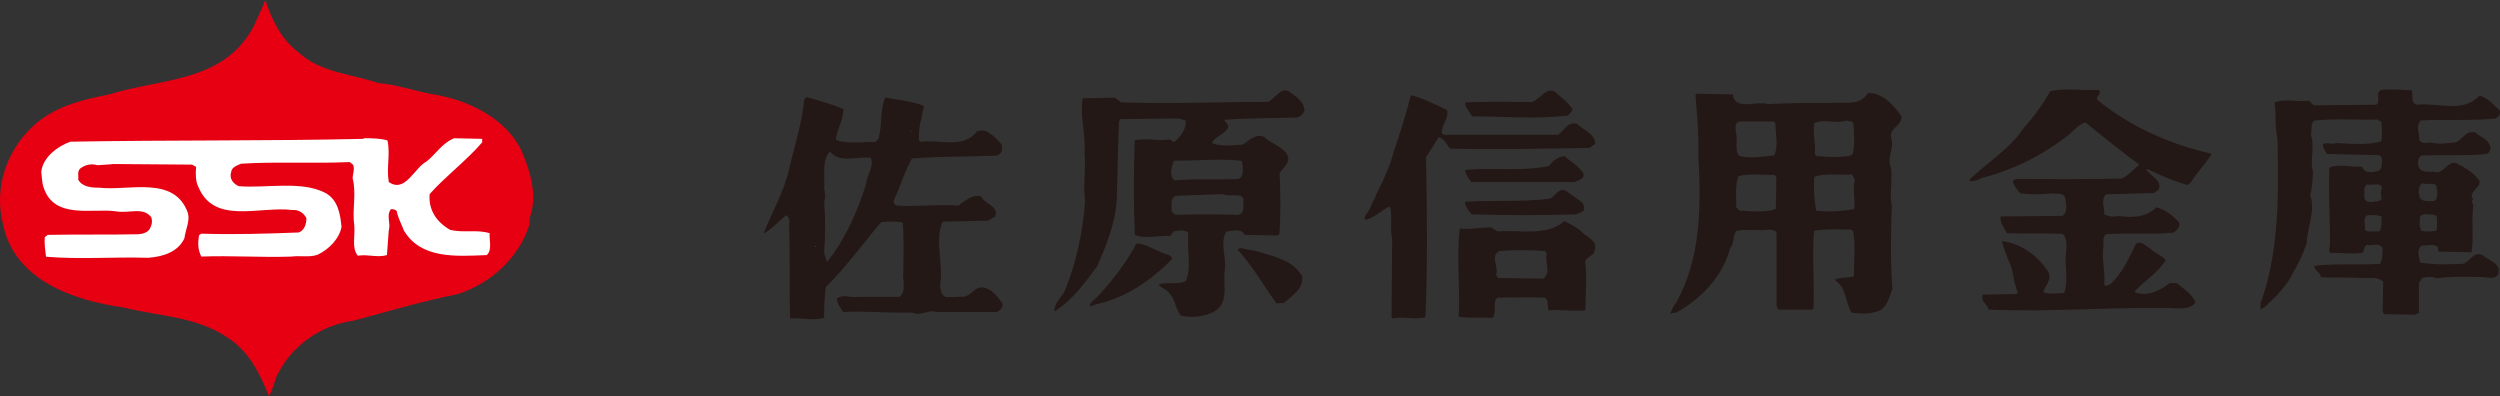
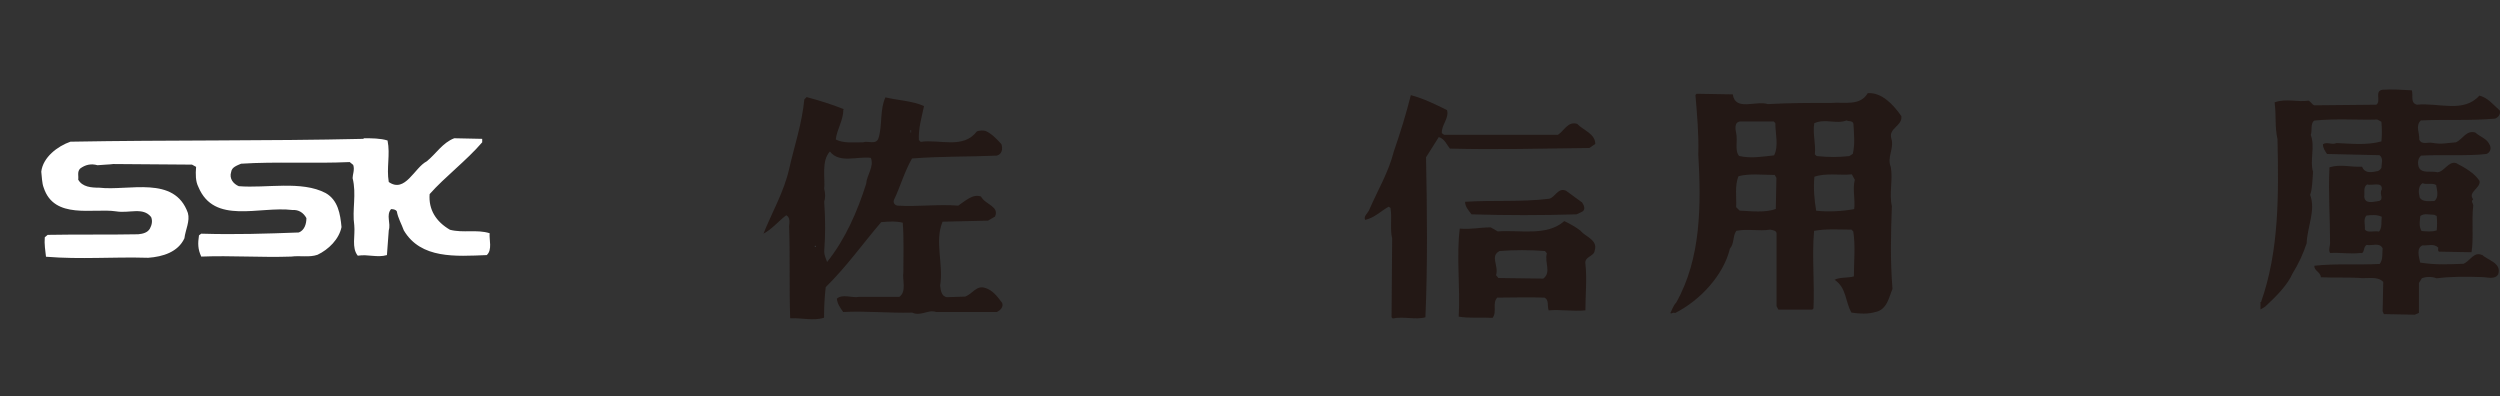
<svg xmlns="http://www.w3.org/2000/svg" width="202" height="32" viewBox="0 0 202 32" fill="none">
  <rect x="0" y="0" width="202" height="32" fill="#333333" stroke="none" />
-   <path d="M169.658 7.407C169.744 7.637 169.277 7.831 169.51 8.109C172.199 10.287 175.403 11.679 178.718 12.43C178.337 13.035 177.772 13.676 177.306 14.293C177.159 14.523 177.024 14.802 176.741 14.947C175.6 14.62 174.519 14.16 173.476 13.64L173.427 13.688C173.709 14.245 174.752 14.523 174.421 15.322L174.04 15.601C172.862 15.601 171.401 15.697 170.173 15.697C169.707 16.206 170.075 16.811 170.026 17.319C170.407 17.501 170.787 17.549 171.155 17.452C172.285 17.598 173.414 17.598 174.225 16.75C174.924 16.896 175.587 17.452 176.066 17.961C176.201 18.287 175.87 18.663 175.587 18.796C173.991 18.977 171.904 18.796 170.161 18.929C169.78 19.256 170.063 19.679 169.928 20.139C169.842 21.071 170.112 21.991 170.026 22.971C170.124 23.25 170.357 22.971 170.505 22.971C171.499 22.088 172.015 20.829 172.579 19.716C172.997 19.389 173.377 19.897 173.758 20.091C174.09 20.466 174.654 20.599 174.986 21.023C174.372 22.039 173.292 22.657 172.494 23.528C172.494 23.709 172.727 23.625 172.825 23.709C173.819 23.891 174.617 23.383 175.317 22.874H175.882C176.398 23.286 177.11 23.758 177.392 24.412C177.195 24.823 176.68 24.871 176.262 24.92C171.119 24.738 165.889 25.247 160.696 25.017C160.549 24.557 159.984 24.278 160.217 23.806L162.906 23.758L163.053 23.625C162.636 22.79 162.721 21.761 162.255 20.974C162.071 20.466 161.874 19.945 161.739 19.486C163.249 19.631 164.661 20.648 165.52 21.991C165.803 22.645 165.238 23.068 165.091 23.625C165.57 23.806 166.269 23.673 166.785 23.673C167.166 22.608 166.785 21.531 166.932 20.466C166.981 19.994 167.067 19.207 166.65 18.893C165.091 18.844 163.63 18.893 162.169 18.844C161.936 18.421 161.555 17.961 161.653 17.489L166.65 17.44C167.116 17.162 166.932 16.327 166.834 15.867C166.601 15.576 166.122 15.685 165.754 15.625C164.907 15.722 164.06 15.722 163.212 15.625C163.028 15.298 162.648 15.02 162.648 14.596L162.881 14.463C165.668 14.463 168.823 14.511 171.475 14.415C171.99 14.136 172.42 13.676 172.85 13.301C171.34 12.188 170.014 11.11 168.504 9.9C167.89 10.045 167.509 10.65 166.994 11.014C164.87 12.648 162.562 13.761 160.057 14.402C159.775 14.584 159.444 14.681 159.161 14.632V14.487C160.524 13.18 162.415 12.018 163.544 10.3C164.391 9.368 165.054 8.436 165.668 7.371C166.895 7.092 168.221 7.322 169.584 7.274L169.682 7.371L169.658 7.407Z" fill="#231815" />
-   <path d="M127.058 8.799C127.009 9.029 126.776 9.356 126.543 9.356C124.038 9.634 121.448 9.404 118.943 9.404C118.759 9.029 118.379 8.702 118.379 8.278C120.073 8.182 122.049 8.242 123.805 8.242C124.468 8.012 125.082 6.753 125.88 7.637C126.297 7.964 126.727 8.339 127.058 8.799Z" fill="#231815" />
  <path d="M116.918 8.896C117.114 9.549 116.451 10.106 116.5 10.759L116.684 10.893H125.88C126.395 10.566 126.678 9.779 127.439 10.009C127.905 10.517 128.9 10.796 128.9 11.631L128.421 11.958C124.603 12.006 120.736 12.103 117.151 12.006C116.918 11.728 116.734 11.219 116.255 11.074L115.224 12.708C115.309 16.98 115.359 21.313 115.174 25.634C114.413 25.864 113.431 25.549 112.535 25.731L112.437 25.634L112.486 19.268C112.302 18.529 112.486 17.598 112.351 16.799L112.204 16.702C111.541 17.077 111.074 17.585 110.313 17.767C110.129 17.489 110.546 17.21 110.644 16.932C111.307 15.395 112.204 13.906 112.621 12.236C113.137 10.747 113.615 9.21 113.996 7.685C115.027 7.964 115.972 8.424 116.918 8.896Z" fill="#231815" />
-   <path d="M24.144 4.248C25.887 5.87 28.392 5.967 30.552 6.705C32.013 6.838 33.388 7.31 34.8 7.588C37.722 8.012 40.975 9.549 42.203 12.333C42.866 13.906 43.43 15.867 42.817 17.537L42.767 18.191C41.92 20.841 39.612 22.935 36.961 23.77C34.137 24.327 31.35 25.162 28.564 25.912C26.022 26.239 23.616 27.861 22.438 30.233C22.155 30.79 22.057 31.492 21.726 32C21.014 30.233 20.117 28.333 18.276 27.207C15.82 25.573 12.751 25.537 9.928 24.835C5.962 24.278 1.199 22.657 0.254 18.178C-0.544 15.068 0.585 11.945 2.992 9.9C4.735 8.508 6.711 8.048 8.835 7.625C12.985 6.318 18.079 6.693 20.486 2.142C20.817 1.44 21.148 0.75 21.431 0C21.947 1.537 22.659 3.11 24.119 4.236L24.144 4.248Z" fill="#E60012" />
  <path d="M29.374 11.219C21.492 11.401 13.66 11.304 5.692 11.449C4.649 11.812 3.47 12.708 3.335 13.87C3.384 14.245 3.384 14.802 3.532 15.165C4.379 17.767 7.534 16.799 9.375 17.077C10.456 17.259 11.548 16.702 12.211 17.537C12.346 17.864 12.26 18.191 12.113 18.469C11.929 18.796 11.548 18.893 11.168 18.929C8.626 18.977 6.454 18.929 3.851 18.977L3.618 19.171C3.569 19.728 3.667 20.284 3.716 20.744C6.589 20.974 9.044 20.744 11.978 20.829C13.156 20.744 14.384 20.369 14.9 19.256C14.986 18.554 15.366 17.864 15.182 17.21C14.102 14.148 10.419 15.443 8.013 15.165C7.399 15.165 6.65 15.117 6.318 14.511C6.368 14.233 6.22 13.906 6.466 13.628C6.895 13.301 7.362 13.204 7.878 13.35C8.344 13.301 8.823 13.301 9.154 13.253L15.514 13.301L15.845 13.483C15.796 14.088 15.796 14.645 16.029 15.104C17.306 18.178 20.94 16.642 23.628 16.968C24.144 16.932 24.525 17.198 24.758 17.622C24.758 18.082 24.61 18.602 24.144 18.784C21.541 18.881 19 18.965 16.262 18.881L16.078 19.014C15.98 19.667 15.98 20.127 16.262 20.732C18.669 20.635 21.075 20.817 23.53 20.732C24.242 20.635 24.991 20.817 25.654 20.587C26.55 20.163 27.397 19.328 27.594 18.348C27.495 17.283 27.311 16.169 26.317 15.601C24.377 14.572 21.505 15.225 19.295 15.044C18.865 14.862 18.497 14.439 18.681 13.882C18.73 13.507 19.148 13.374 19.479 13.228C22.266 13.047 25.323 13.228 28.257 13.095L28.539 13.325C28.674 13.7 28.49 14.112 28.49 14.39C28.821 15.697 28.441 16.944 28.625 18.203C28.711 19.038 28.392 20.018 28.907 20.66C29.754 20.526 30.466 20.841 31.264 20.611C31.314 20.006 31.363 19.219 31.412 18.614C31.596 18.009 31.178 17.404 31.596 16.896C31.78 16.896 31.976 16.932 32.062 17.077C32.161 17.634 32.443 18.094 32.627 18.614C34.002 20.938 36.826 20.708 39.33 20.611C39.797 20.188 39.514 19.352 39.563 18.844C38.52 18.517 37.44 18.844 36.359 18.566C35.23 17.912 34.616 16.932 34.714 15.685C35.942 14.293 37.685 12.986 38.962 11.498V11.219L36.703 11.171C35.758 11.534 35.242 12.418 34.481 13.035C33.486 13.543 32.738 15.637 31.412 14.705C31.215 13.543 31.547 12.514 31.314 11.352C30.749 11.171 30 11.171 29.386 11.171L29.374 11.219Z" fill="white" />
-   <path d="M127.954 14.063C128.003 14.523 127.476 14.572 127.193 14.717H118.894C118.661 14.439 118.428 14.112 118.379 13.737C120.638 13.507 122.909 13.882 125.168 13.41C125.45 12.998 125.929 12.623 126.444 12.623C126.96 13.144 127.672 13.458 127.954 14.063Z" fill="#231815" />
  <path d="M153.625 9.356C153.76 10.191 152.544 10.336 152.827 11.219C153.06 12.006 152.446 12.708 152.777 13.495C152.962 14.523 152.63 15.637 152.863 16.654C152.777 19.026 152.728 21.023 152.913 23.346C152.63 24 152.483 25.017 151.538 25.21C150.924 25.392 150.261 25.355 149.598 25.259C149.082 24.375 149.217 23.262 148.235 22.608C148.616 22.378 149.365 22.475 149.794 22.33C149.794 21.168 149.929 19.861 149.745 18.699L149.598 18.554C148.603 18.554 147.621 18.469 146.578 18.651C146.394 20.696 146.627 22.79 146.529 24.92L146.43 25.017H143.693L143.546 24.738V18.881C143.546 18.602 143.214 18.602 143.03 18.554C142.134 18.699 141.238 18.469 140.292 18.651C139.998 19.062 140.145 19.667 139.777 20.091C139.261 22.233 137.37 24.278 135.345 25.295C135.197 25.198 135.062 25.392 134.964 25.295C135.112 25.017 135.197 24.69 135.431 24.46C137.456 20.878 137.456 16.557 137.223 12.466C137.272 10.893 137.125 9.259 136.99 7.673L137.088 7.576L140.01 7.625C140.206 9.017 141.9 8.097 142.846 8.412C144.54 8.315 146.197 8.315 147.99 8.315C148.984 8.23 150.298 8.593 150.911 7.528C152.041 7.443 152.986 8.46 153.6 9.343L153.625 9.356ZM149.193 9.731C148.395 10.057 147.449 9.549 146.59 9.961C146.455 10.844 146.737 11.679 146.639 12.466L146.787 12.611C147.732 12.708 148.579 12.708 149.426 12.611L149.708 12.43C149.892 11.631 149.807 10.844 149.757 10.009C149.708 9.731 149.389 9.828 149.193 9.731ZM143.3 9.815H140.611C140.096 9.864 140.231 10.469 140.28 10.747C140.427 11.352 140.145 12.139 140.513 12.599C141.459 12.829 142.453 12.648 143.349 12.551C143.73 11.764 143.447 10.832 143.447 9.949L143.3 9.803V9.815ZM149.622 14.088C148.628 14.185 147.548 13.955 146.602 14.281C146.516 15.213 146.602 16.23 146.75 17.029C147.781 17.126 148.824 17.077 149.819 16.896C149.917 16.109 149.671 15.322 149.868 14.523L149.635 14.1L149.622 14.088ZM143.398 14.136C142.404 14.136 141.422 14.003 140.476 14.233C140.145 14.983 140.329 16 140.28 16.738L140.562 17.017C141.508 17.065 142.637 17.198 143.484 16.884L143.533 14.366L143.398 14.136Z" fill="#231815" />
  <path d="M127.819 16.339C127.954 16.532 128.151 16.896 127.868 17.089L127.39 17.319C124.517 17.404 121.73 17.404 118.894 17.319C118.661 16.992 118.379 16.714 118.379 16.303C120.687 16.157 122.86 16.339 125.168 16.061C125.646 15.964 125.88 15.129 126.53 15.407L127.807 16.339H127.819Z" fill="#231815" />
  <path d="M200.558 20.611C199.895 20.284 199.563 21.119 199.048 21.313C197.722 21.362 196.789 21.41 195.549 21.216C195.463 20.793 195.217 20.055 195.733 19.825C196.163 19.873 196.629 19.643 197.01 20.006C197.01 20.103 196.961 20.236 197.059 20.333L199.698 20.381C199.882 19.268 199.698 17.828 199.833 16.666C199.882 16.436 199.6 16.291 199.833 16.109C199.367 15.504 200.447 15.225 200.349 14.62C199.919 13.967 199.17 13.555 198.458 13.18C197.845 12.986 197.513 13.87 196.948 13.918C196.482 13.785 195.672 14.063 195.438 13.507C195.34 13.228 195.34 12.805 195.623 12.575C197.182 12.478 199.391 12.623 200.901 12.442C201.184 12.345 201.319 12.018 201.184 11.74C200.951 11.183 200.435 11.086 200.005 10.711C199.293 10.481 198.962 11.268 198.446 11.498C197.734 11.546 197.317 11.679 196.556 11.546C196.175 11.461 195.659 11.74 195.475 11.268C195.512 10.759 195.144 10.142 195.61 9.731C197.685 9.634 199.514 9.767 201.601 9.585C201.834 9.501 202.068 9.259 201.982 8.932C201.466 8.472 201.036 7.903 200.337 7.722C199.06 9.162 197.034 8.278 195.291 8.46C194.726 8.315 195.009 7.722 194.874 7.298C194.027 7.25 193.315 7.201 192.517 7.25C191.817 7.346 192.431 8.182 192.001 8.46L187.09 8.508C186.857 8.557 186.759 8.23 186.526 8.133C185.629 8.266 184.733 7.939 183.788 8.266C183.935 9.428 183.788 10.178 184.021 11.244C184.119 15.758 184.156 20.26 182.695 24.399H182.646V25.005L183.027 24.775C183.923 23.939 184.819 23.056 185.249 22.076C185.715 21.337 186.096 20.502 186.378 19.655C186.427 18.312 187.127 17.005 186.661 15.746C186.845 15.238 186.845 14.487 186.894 13.882C186.612 12.998 187.078 11.837 186.71 10.905C186.845 10.578 186.661 9.973 186.992 9.743C188.785 9.561 190.442 9.707 192.087 9.658L192.418 9.84C192.467 10.396 192.467 10.953 192.418 11.425C191.24 11.752 189.963 11.607 188.785 11.558C188.404 11.74 188.036 11.425 187.692 11.655C187.692 11.982 187.876 12.212 188.023 12.442L192.271 12.539C192.603 12.817 192.418 13.192 192.418 13.567C192.32 13.749 192.136 13.846 191.989 13.846C191.559 13.943 191.043 13.991 190.859 13.47C189.963 13.519 189.116 13.241 188.22 13.519C188.122 15.71 188.269 17.513 188.269 19.655C188.269 19.885 188.122 20.212 188.269 20.442C189.067 20.393 189.926 20.539 190.724 20.442C191.092 20.539 190.908 19.933 191.24 19.788C191.657 19.885 192.271 19.558 192.517 20.067C192.467 20.49 192.566 20.95 192.283 21.325C190.491 21.422 188.797 21.277 187.004 21.471C186.955 21.882 187.52 21.979 187.52 22.402C188.514 22.451 189.595 22.402 190.54 22.451C191.203 22.548 192.099 22.269 192.566 22.778L192.517 25.15L192.615 25.38L195.119 25.428L195.451 25.283V22.862L195.684 22.487C196.015 22.342 196.531 22.342 196.875 22.487C198.053 22.342 199.281 22.342 200.545 22.39C200.975 22.39 201.589 22.62 201.859 22.16C202.141 21.228 201.012 21.047 200.545 20.575L200.558 20.611ZM196.887 18.614C196.506 18.747 196.04 18.699 195.659 18.663C195.426 18.239 195.524 17.912 195.561 17.452C195.893 17.21 196.273 17.355 196.691 17.355L196.887 17.452C196.924 17.876 196.924 18.191 196.887 18.614ZM195.745 14.802C196.077 14.947 196.506 14.753 196.838 14.947C196.924 15.407 197.071 15.976 196.691 16.242C196.261 16.242 195.745 16.339 195.512 15.964C195.414 15.588 195.365 15.032 195.745 14.802ZM192.21 18.711C191.829 18.626 191.264 18.856 191.08 18.529C191.117 18.154 190.933 17.694 191.215 17.416C191.633 17.368 192.062 17.331 192.443 17.513C192.394 17.936 192.492 18.445 192.21 18.723V18.711ZM192.21 16.242C191.792 16.291 191.08 16.532 191.031 15.879C191.08 15.552 190.933 15.129 191.264 14.899C191.633 15.044 192.541 14.62 192.443 15.322C192.21 15.649 192.676 16.109 192.21 16.242Z" fill="#231815" />
  <path d="M68.143 8.847C68.143 9.731 67.627 10.433 67.529 11.268C68.143 11.595 68.99 11.498 69.751 11.498C70.12 11.352 70.795 11.728 70.979 11.171C71.31 10.142 71.077 8.847 71.544 7.867C72.538 8.109 73.717 8.145 74.662 8.569C74.478 9.452 74.195 10.384 74.245 11.316L74.392 11.461C75.902 11.232 77.829 12.067 78.922 10.626C79.106 10.53 79.438 10.53 79.634 10.578C80.15 10.808 80.579 11.28 80.911 11.643C81.046 12.018 80.96 12.478 80.53 12.575C78.271 12.672 76.049 12.623 73.692 12.805C73.078 13.87 72.747 15.08 72.231 16.157C72.133 16.387 72.329 16.617 72.563 16.617C74.122 16.714 75.865 16.484 77.424 16.617C77.989 16.242 78.603 15.637 79.266 15.879C79.597 16.532 80.776 16.666 80.395 17.501L79.83 17.828L76.16 17.912C75.497 19.498 76.246 21.313 75.963 23.08C76.012 23.455 76.061 23.964 76.528 24.012L77.989 23.964C78.603 23.734 78.885 23.032 79.597 23.262C80.211 23.443 80.591 23.964 80.972 24.472C81.107 24.799 80.825 25.077 80.542 25.21H75.644C74.981 24.98 74.416 25.585 73.704 25.259C71.814 25.307 69.935 25.113 68.131 25.21C67.897 24.884 67.664 24.557 67.615 24.133C68.082 23.722 68.843 24.097 69.408 23.988H72.661C73.275 23.576 72.894 22.596 72.992 21.991C72.992 20.744 73.041 19.292 72.943 17.997C72.379 17.852 71.814 17.9 71.2 17.949C69.69 19.716 68.413 21.531 66.719 23.201C66.621 23.988 66.584 24.871 66.584 25.67C65.737 25.949 64.792 25.67 63.846 25.719C63.76 23.213 63.846 20.648 63.76 18.275C63.797 17.997 63.846 17.537 63.527 17.392C62.864 17.9 62.398 18.505 61.686 18.881C62.398 17.113 63.331 15.528 63.76 13.664C64.178 11.8 64.792 10.045 64.988 8.036L65.172 7.843C66.216 8.121 67.247 8.448 68.192 8.823L68.143 8.847ZM73.569 10.711H73.618V10.517H73.569V10.711ZM67.063 12.236C66.351 12.986 66.682 14.378 66.596 15.262C66.694 15.637 66.694 16.012 66.596 16.291C66.694 17.779 66.694 18.941 66.596 20.333C66.596 20.611 66.731 20.89 66.829 21.168C68.29 19.352 69.285 17.077 69.985 14.85C70.034 14.148 70.647 13.458 70.365 12.756C69.285 12.611 67.824 13.228 67.063 12.248V12.236ZM65.835 19.958H65.933V19.861H65.835V19.958Z" fill="#231815" />
-   <path d="M105.415 8.847C105.366 9.174 105.083 9.404 104.801 9.501C102.824 9.549 100.737 9.549 98.908 9.682C99.006 9.912 99.375 10.094 99.19 10.384C98.859 10.893 98.196 11.038 97.914 11.546C98.577 11.873 99.608 11.74 100.418 11.679C100.934 11.352 101.498 10.747 102.161 11.074C102.824 11.728 104.101 11.958 104.101 12.938C104.003 13.362 103.585 13.64 103.389 14.003C103.475 15.576 103.475 17.21 103.389 18.893L103.242 19.026L100.553 18.977C100.271 18.372 99.608 18.699 99.092 18.699C98.528 19.631 99.141 20.841 98.957 21.858C98.81 23.02 99.387 24.642 97.914 25.259C97.202 25.585 96.219 25.719 95.409 25.489C94.943 24.932 94.992 24.23 94.513 23.722C94.267 23.346 93.801 23.298 93.617 22.971C94.366 22.741 95.127 23.068 95.827 22.693C96.305 21.483 95.876 20.139 96.023 18.832C95.741 18.505 95.225 18.651 94.844 18.687L94.562 19.062C93.617 19.014 92.487 19.34 91.689 18.965C91.591 16.278 91.591 13.858 91.689 11.34C92.635 11.11 93.531 11.437 94.513 11.256C94.648 11.304 94.746 11.534 94.93 11.437C95.397 11.014 95.925 10.36 95.778 9.719L95.213 9.573L90.548 9.622L90.413 9.803C90.314 12.175 90.314 13.991 90.229 16.181C90.13 18.045 89.382 19.812 88.669 21.483C87.675 22.826 86.73 24.181 85.22 25.15C85.134 24.496 85.834 23.988 86.067 23.431C86.963 21.192 87.479 18.832 87.675 16.266C87.491 15.104 87.761 13.567 87.626 12.26C87.724 10.82 87.245 9.331 87.479 7.939L90.069 7.891L90.585 8.266C94.353 8.412 98.601 8.23 102.468 8.23C102.984 8 103.45 7.02 104.162 7.395C104.678 7.77 105.341 8.182 105.39 8.835L105.415 8.847ZM100.271 12.986C98.662 12.805 96.637 12.986 94.844 12.986C94.66 13.446 94.464 14.245 94.894 14.572C96.588 14.427 98.343 14.523 100.037 14.475C100.553 14.293 100.418 13.543 100.369 13.083L100.271 12.986ZM98.761 15.685C97.484 15.734 96.256 15.782 94.992 15.819C94.525 16.012 94.71 16.605 94.66 17.029C94.759 17.21 94.795 17.259 94.992 17.355C96.588 17.307 98.196 17.307 99.755 17.355C100.651 17.489 100.418 16.654 100.467 16.048C100.185 15.54 99.289 15.952 98.773 15.673L98.761 15.685ZM91.825 19.679C91.063 21.119 90.032 22.475 88.903 23.722C88.62 24.097 88.105 24.327 88.056 24.75C88.191 24.75 88.338 24.702 88.485 24.605C90.842 24.133 92.966 22.693 94.66 20.974C94.795 20.793 94.525 20.648 94.427 20.599C93.531 20.369 92.733 19.716 91.837 19.667L91.825 19.679ZM101.498 20.284C101.167 20.188 100.835 20.188 100.504 20.103C100.369 20.006 100.123 20.055 99.988 20.151C101.216 21.507 102.063 23.032 103.143 24.52C103.34 24.472 103.573 24.52 103.757 24.472C104.469 23.819 105.316 23.358 105.218 22.33C104.469 20.986 102.861 20.708 101.486 20.284H101.498Z" fill="#231815" />
  <path d="M127.721 18.663C128.102 19.122 129.133 19.401 128.85 20.236C128.814 20.744 128.003 20.708 128.102 21.313C128.237 22.475 128.102 23.819 128.102 25.077C127.107 25.174 126.076 24.992 125.131 25.077C124.996 24.702 125.18 24.242 124.799 24.048C123.535 24 122.16 24.048 120.981 24.048C120.552 24.472 120.981 25.21 120.601 25.682C119.704 25.634 118.71 25.731 117.863 25.585C117.998 23.213 117.667 20.708 117.949 18.469C118.845 18.554 119.557 18.372 120.453 18.372L121.018 18.699C122.761 18.554 124.983 19.122 126.395 17.864C126.874 18.094 127.291 18.324 127.721 18.651V18.663ZM124.848 20.284C123.67 20.188 122.258 20.188 121.165 20.284C120.367 20.696 121.116 21.446 120.883 22.233L121.067 22.463L124.701 22.511C125.364 21.991 124.787 21.253 124.983 20.466L124.836 20.284H124.848Z" fill="#231815" />
</svg>